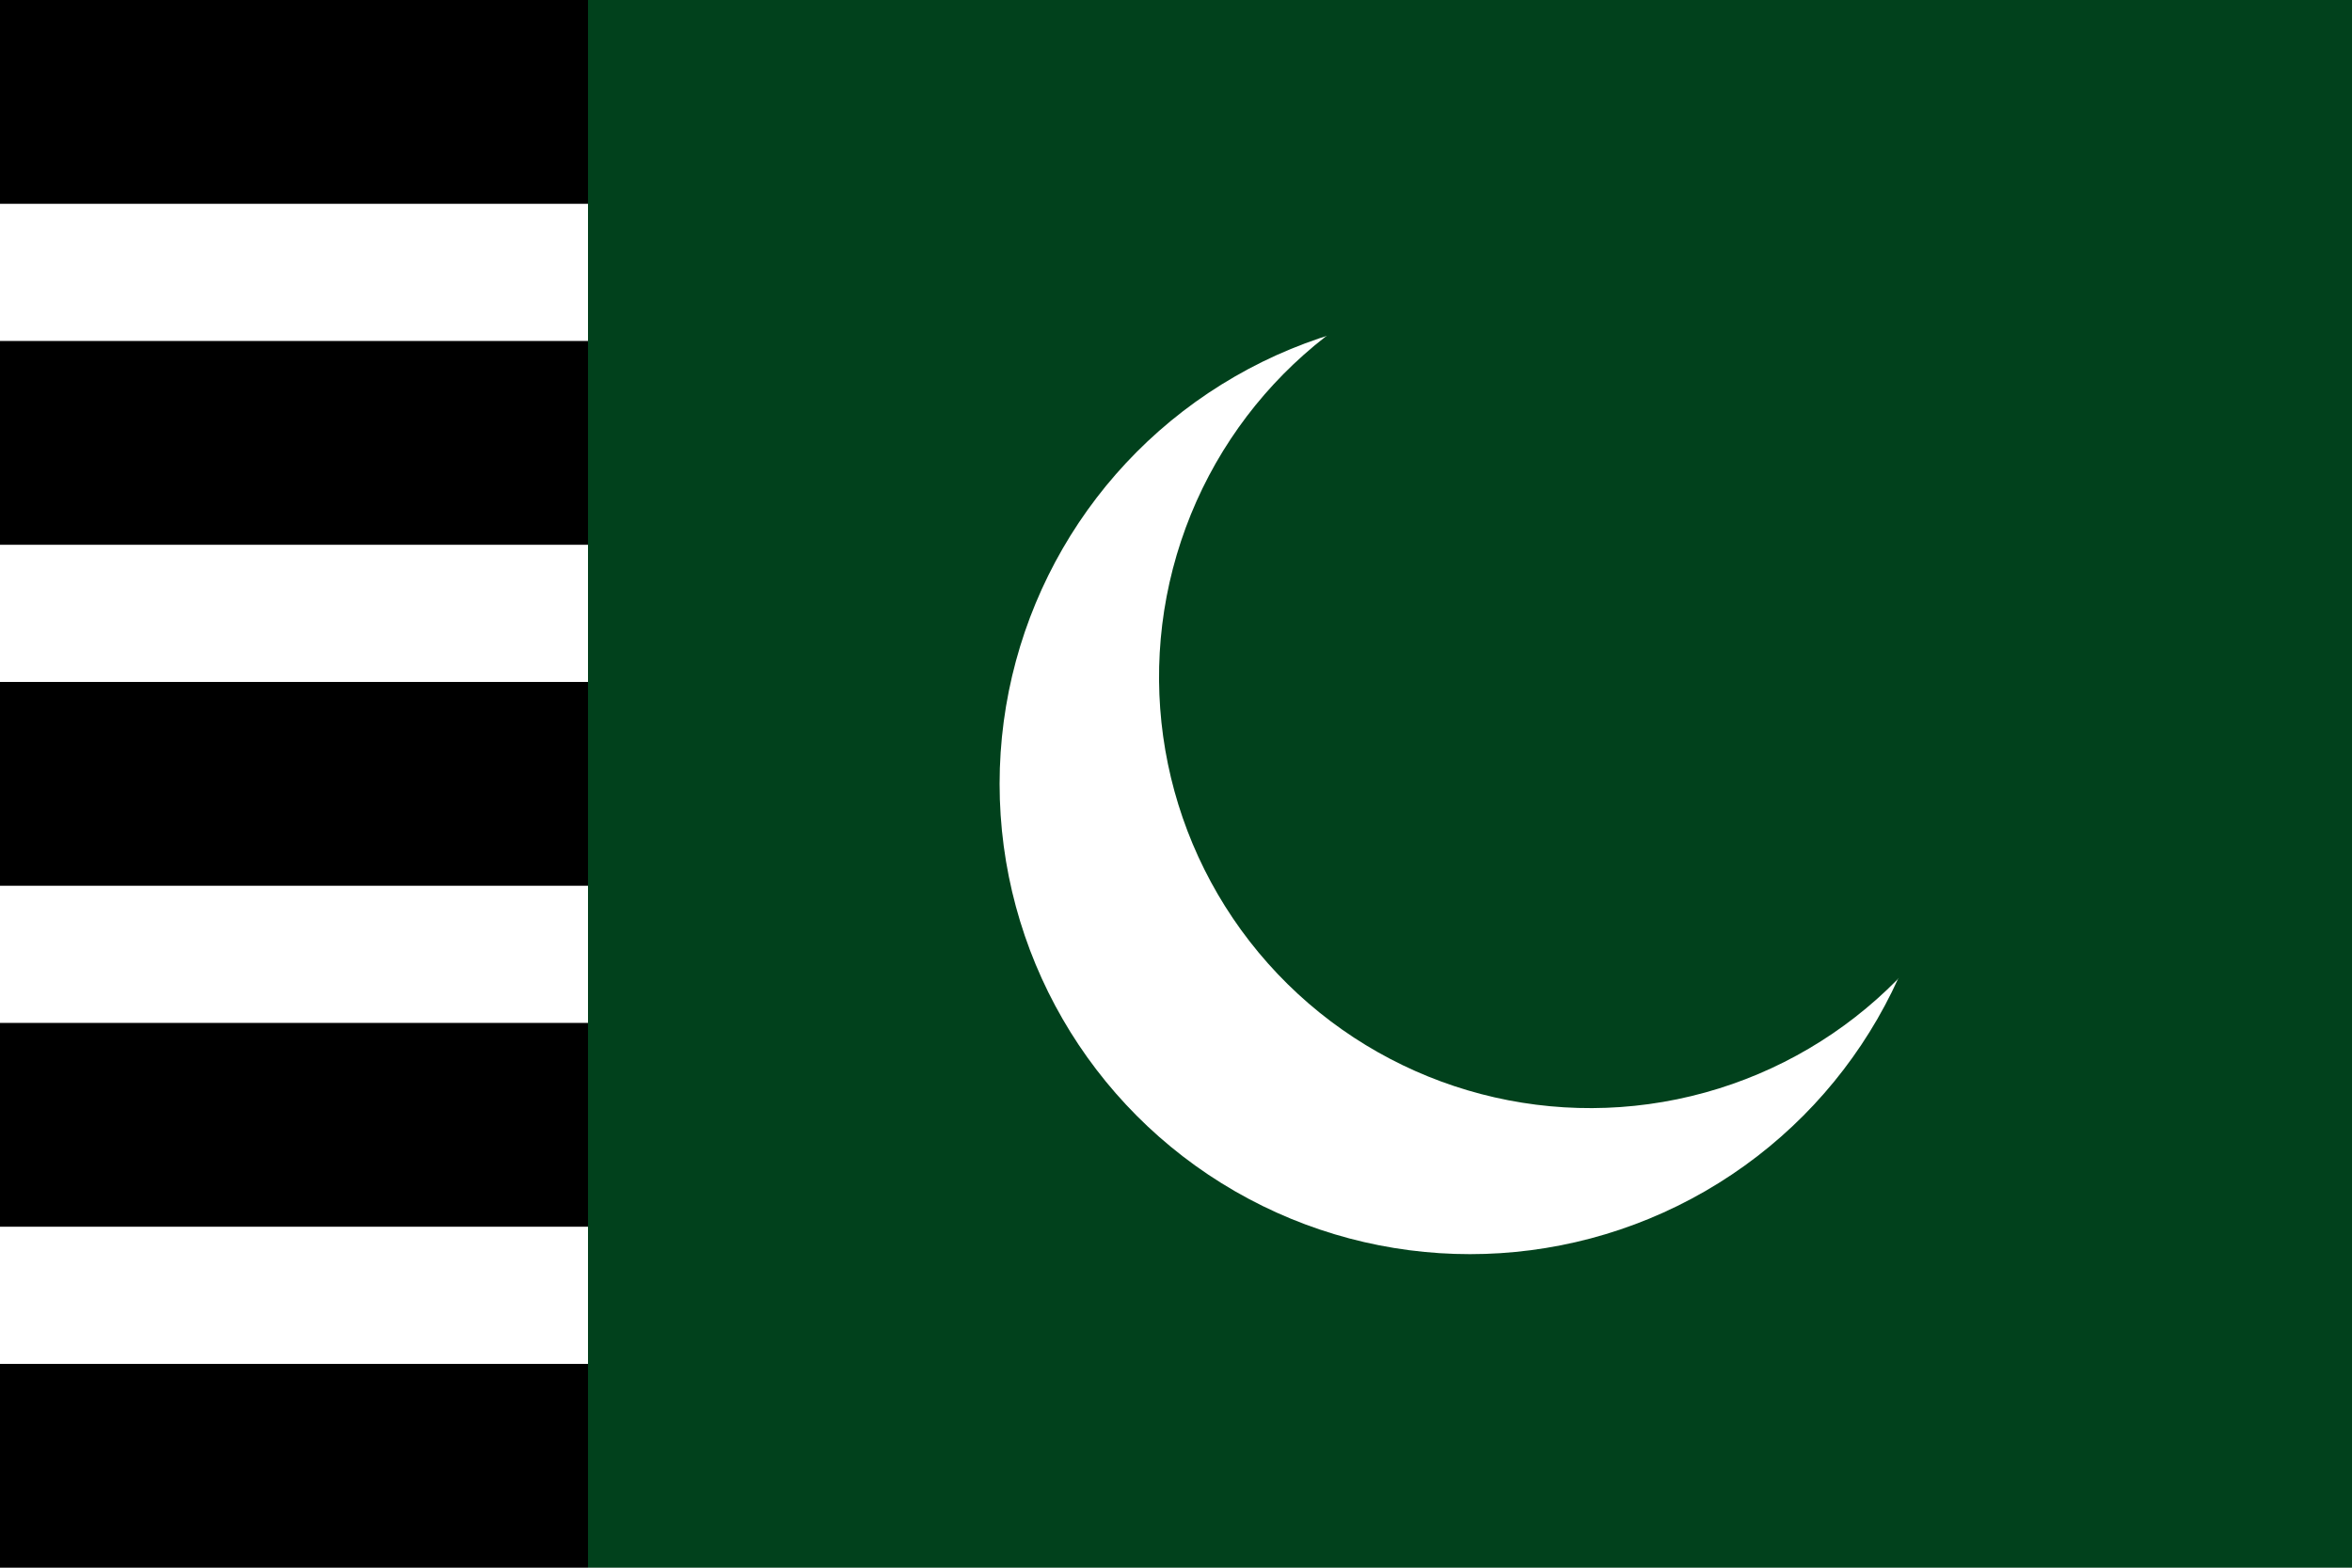
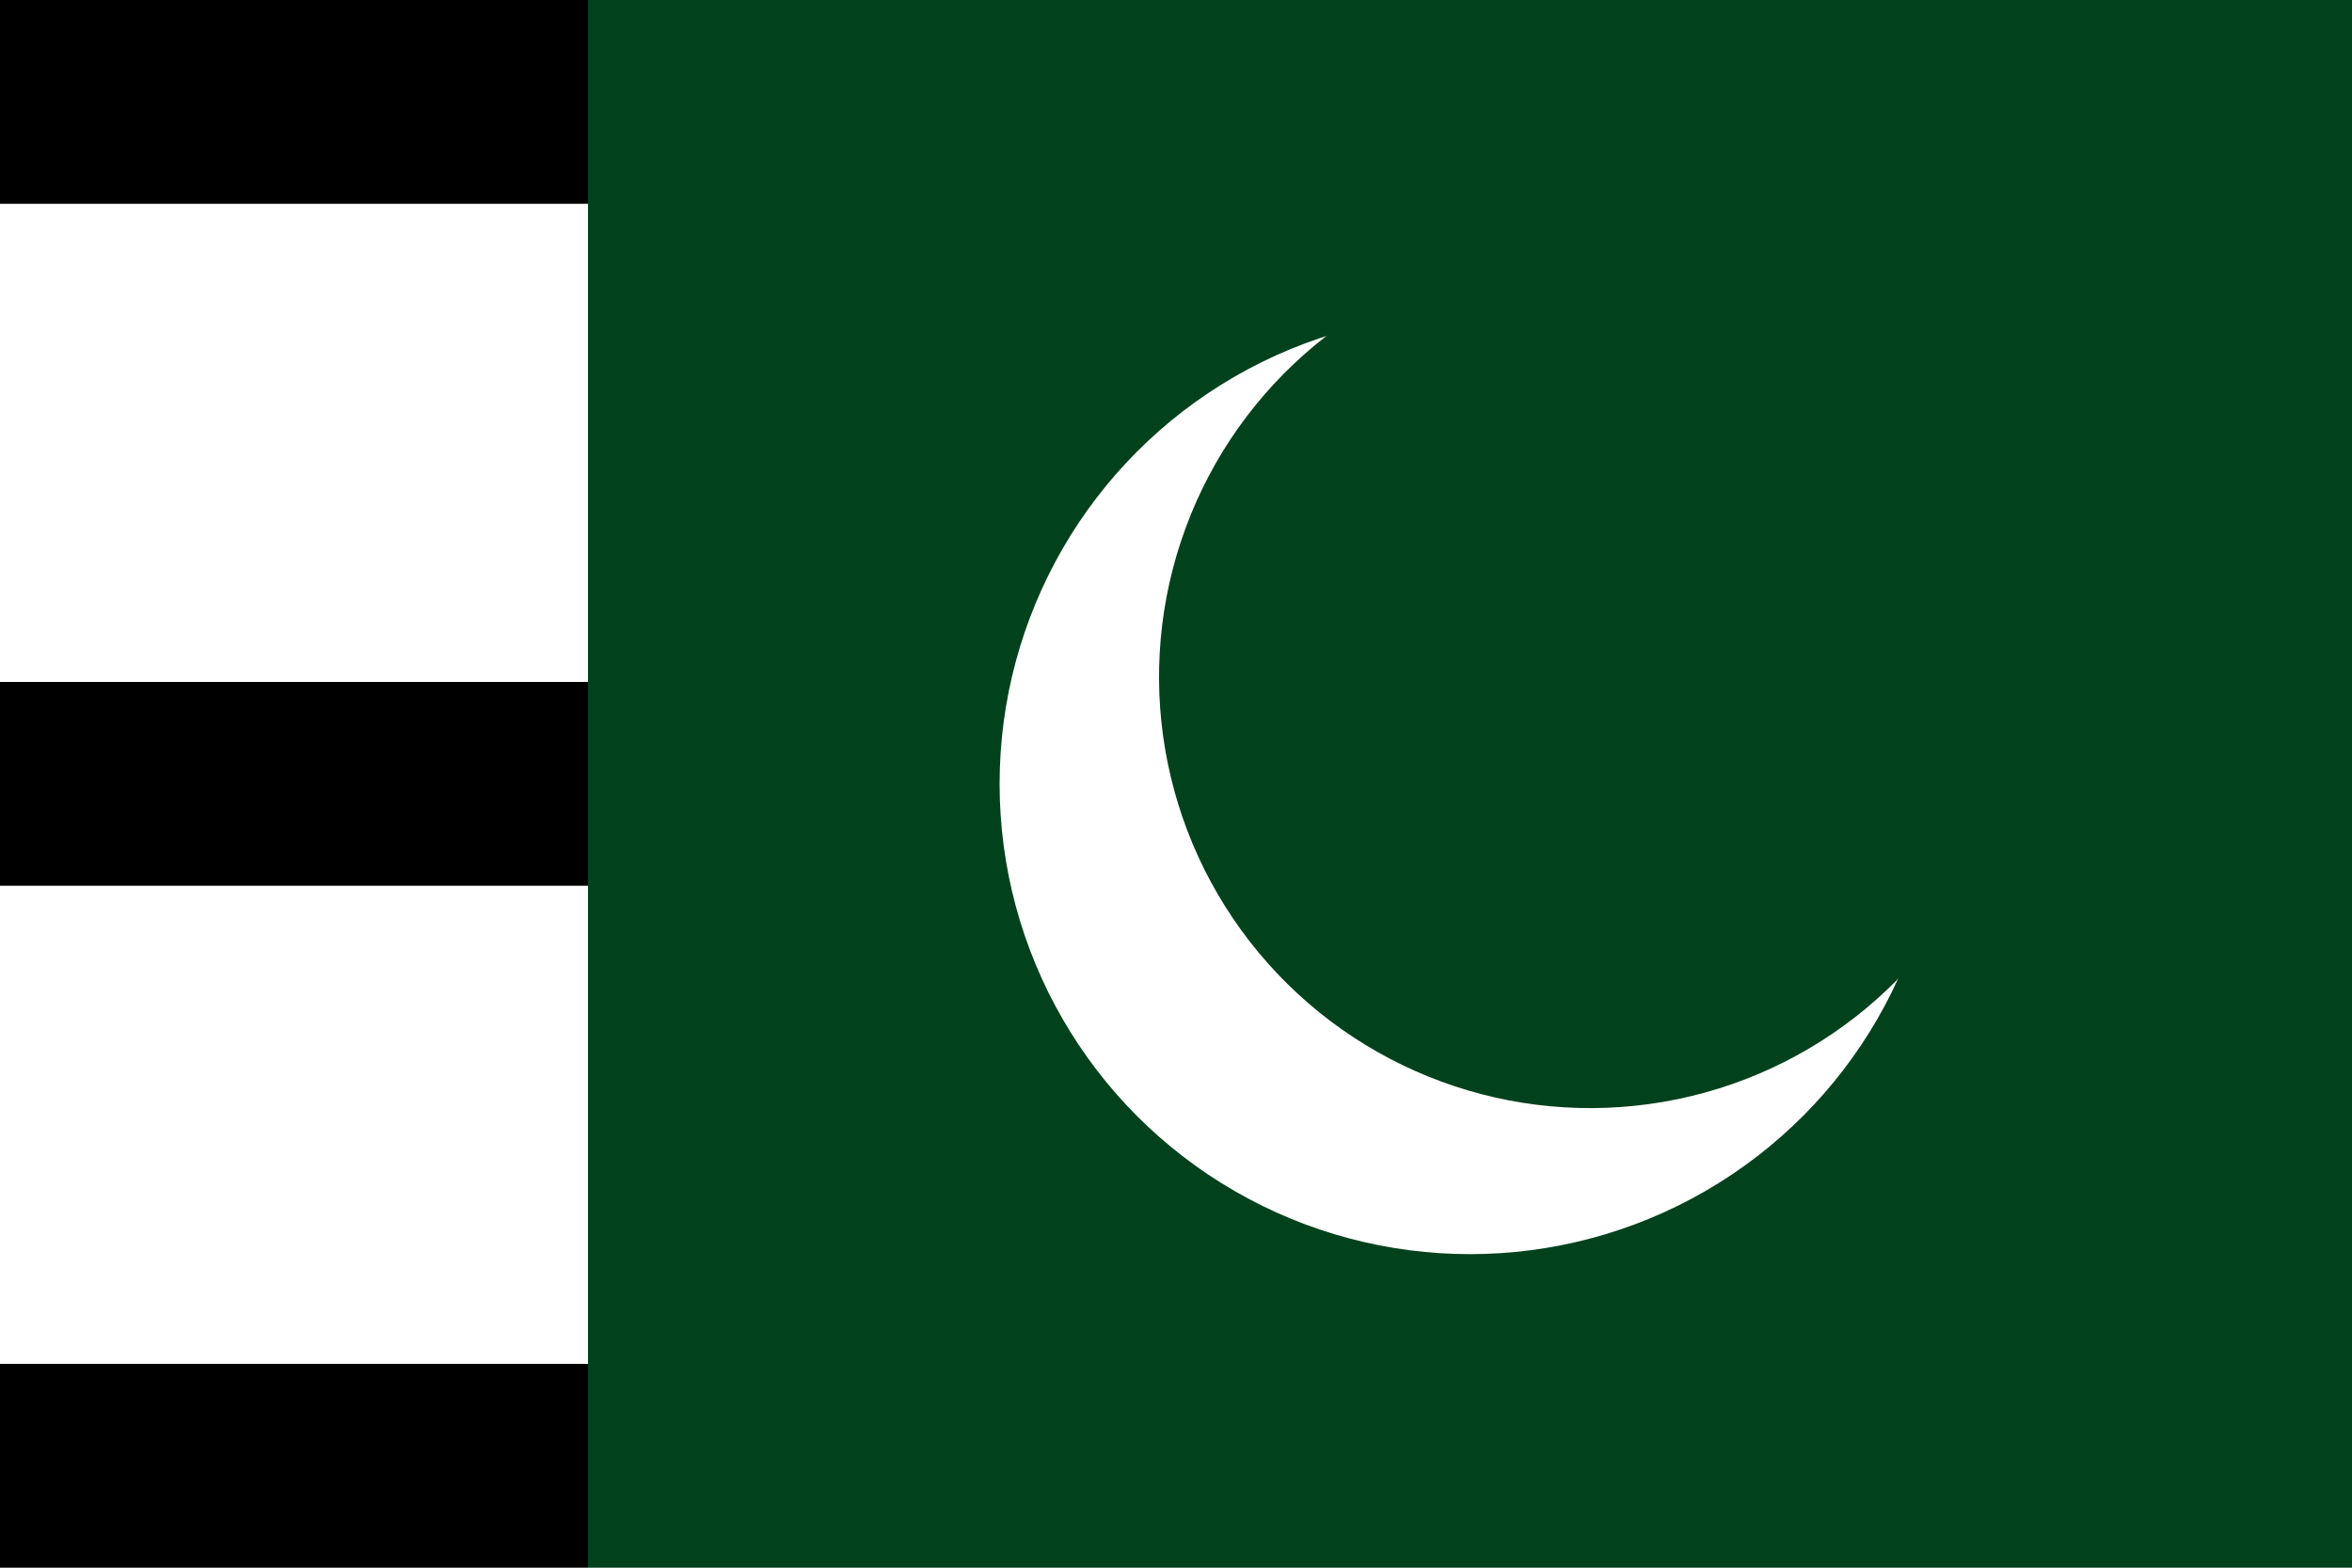
<svg xmlns="http://www.w3.org/2000/svg" xmlns:ns1="http://sodipodi.sourceforge.net/DTD/sodipodi-0.dtd" xmlns:ns2="http://www.inkscape.org/namespaces/inkscape" width="900" height="600" viewBox="-75 -40 120 80" version="1.1" id="svg3" ns1:docname="Flag of Sipah-e-Sahaba.svg" ns2:version="1.3.2 (091e20e, 2023-11-25, custom)">
  <defs id="defs3" />
  <ns1:namedview id="namedview3" pagecolor="#ffffff" bordercolor="#000000" borderopacity="0.25" ns2:showpageshadow="2" ns2:pageopacity="0.0" ns2:pagecheckerboard="0" ns2:deskcolor="#d1d1d1" showguides="false" ns2:zoom="0.70710678" ns2:cx="408.00061" ns2:cy="296.27774" ns2:window-width="1600" ns2:window-height="811" ns2:window-x="1911" ns2:window-y="-9" ns2:window-maximized="1" ns2:current-layer="svg3" />
  <title id="title1">Flag of Pakistan</title>
  <rect x="-75" y="-40" width="120" height="80" fill="#fff" id="rect1" />
  <rect x="-45" y="-40" width="90" height="80" fill="#01411C" id="rect2" />
  <circle r="24" fill="#fff" id="circle2" />
  <circle r="22" cx="-7" cy="-40" fill="#01411C" transform="rotate(-41.634, 45, -40)" id="circle3" />
-   <polygon points="0,-513674 301930,415571 -488533,-158734 488533,-158734 -301930,415571" fill="#fff" transform="rotate(-41.634) translate(16) rotate(18) scale(0)" id="polygon3" />
  <rect style="fill:#000000;stroke-width:0.161" id="rect3" width="30" height="10.4" x="-75" y="29.6" />
-   <rect style="fill:#000000;stroke-width:0.161" id="rect3-6" width="30" height="10.4" x="-75" y="12.2" />
  <rect style="fill:#000000;stroke-width:0.161" id="rect3-6-7" width="30" height="10.4" x="-75" y="-5.2" />
-   <rect style="fill:#000000;stroke-width:0.161" id="rect3-6-7-0" width="30" height="10.4" x="-75" y="-22.6" />
  <rect style="fill:#000000;stroke-width:0.161" id="rect3-2-6-8-7" width="30" height="10.4" x="-75" y="-40" />
</svg>